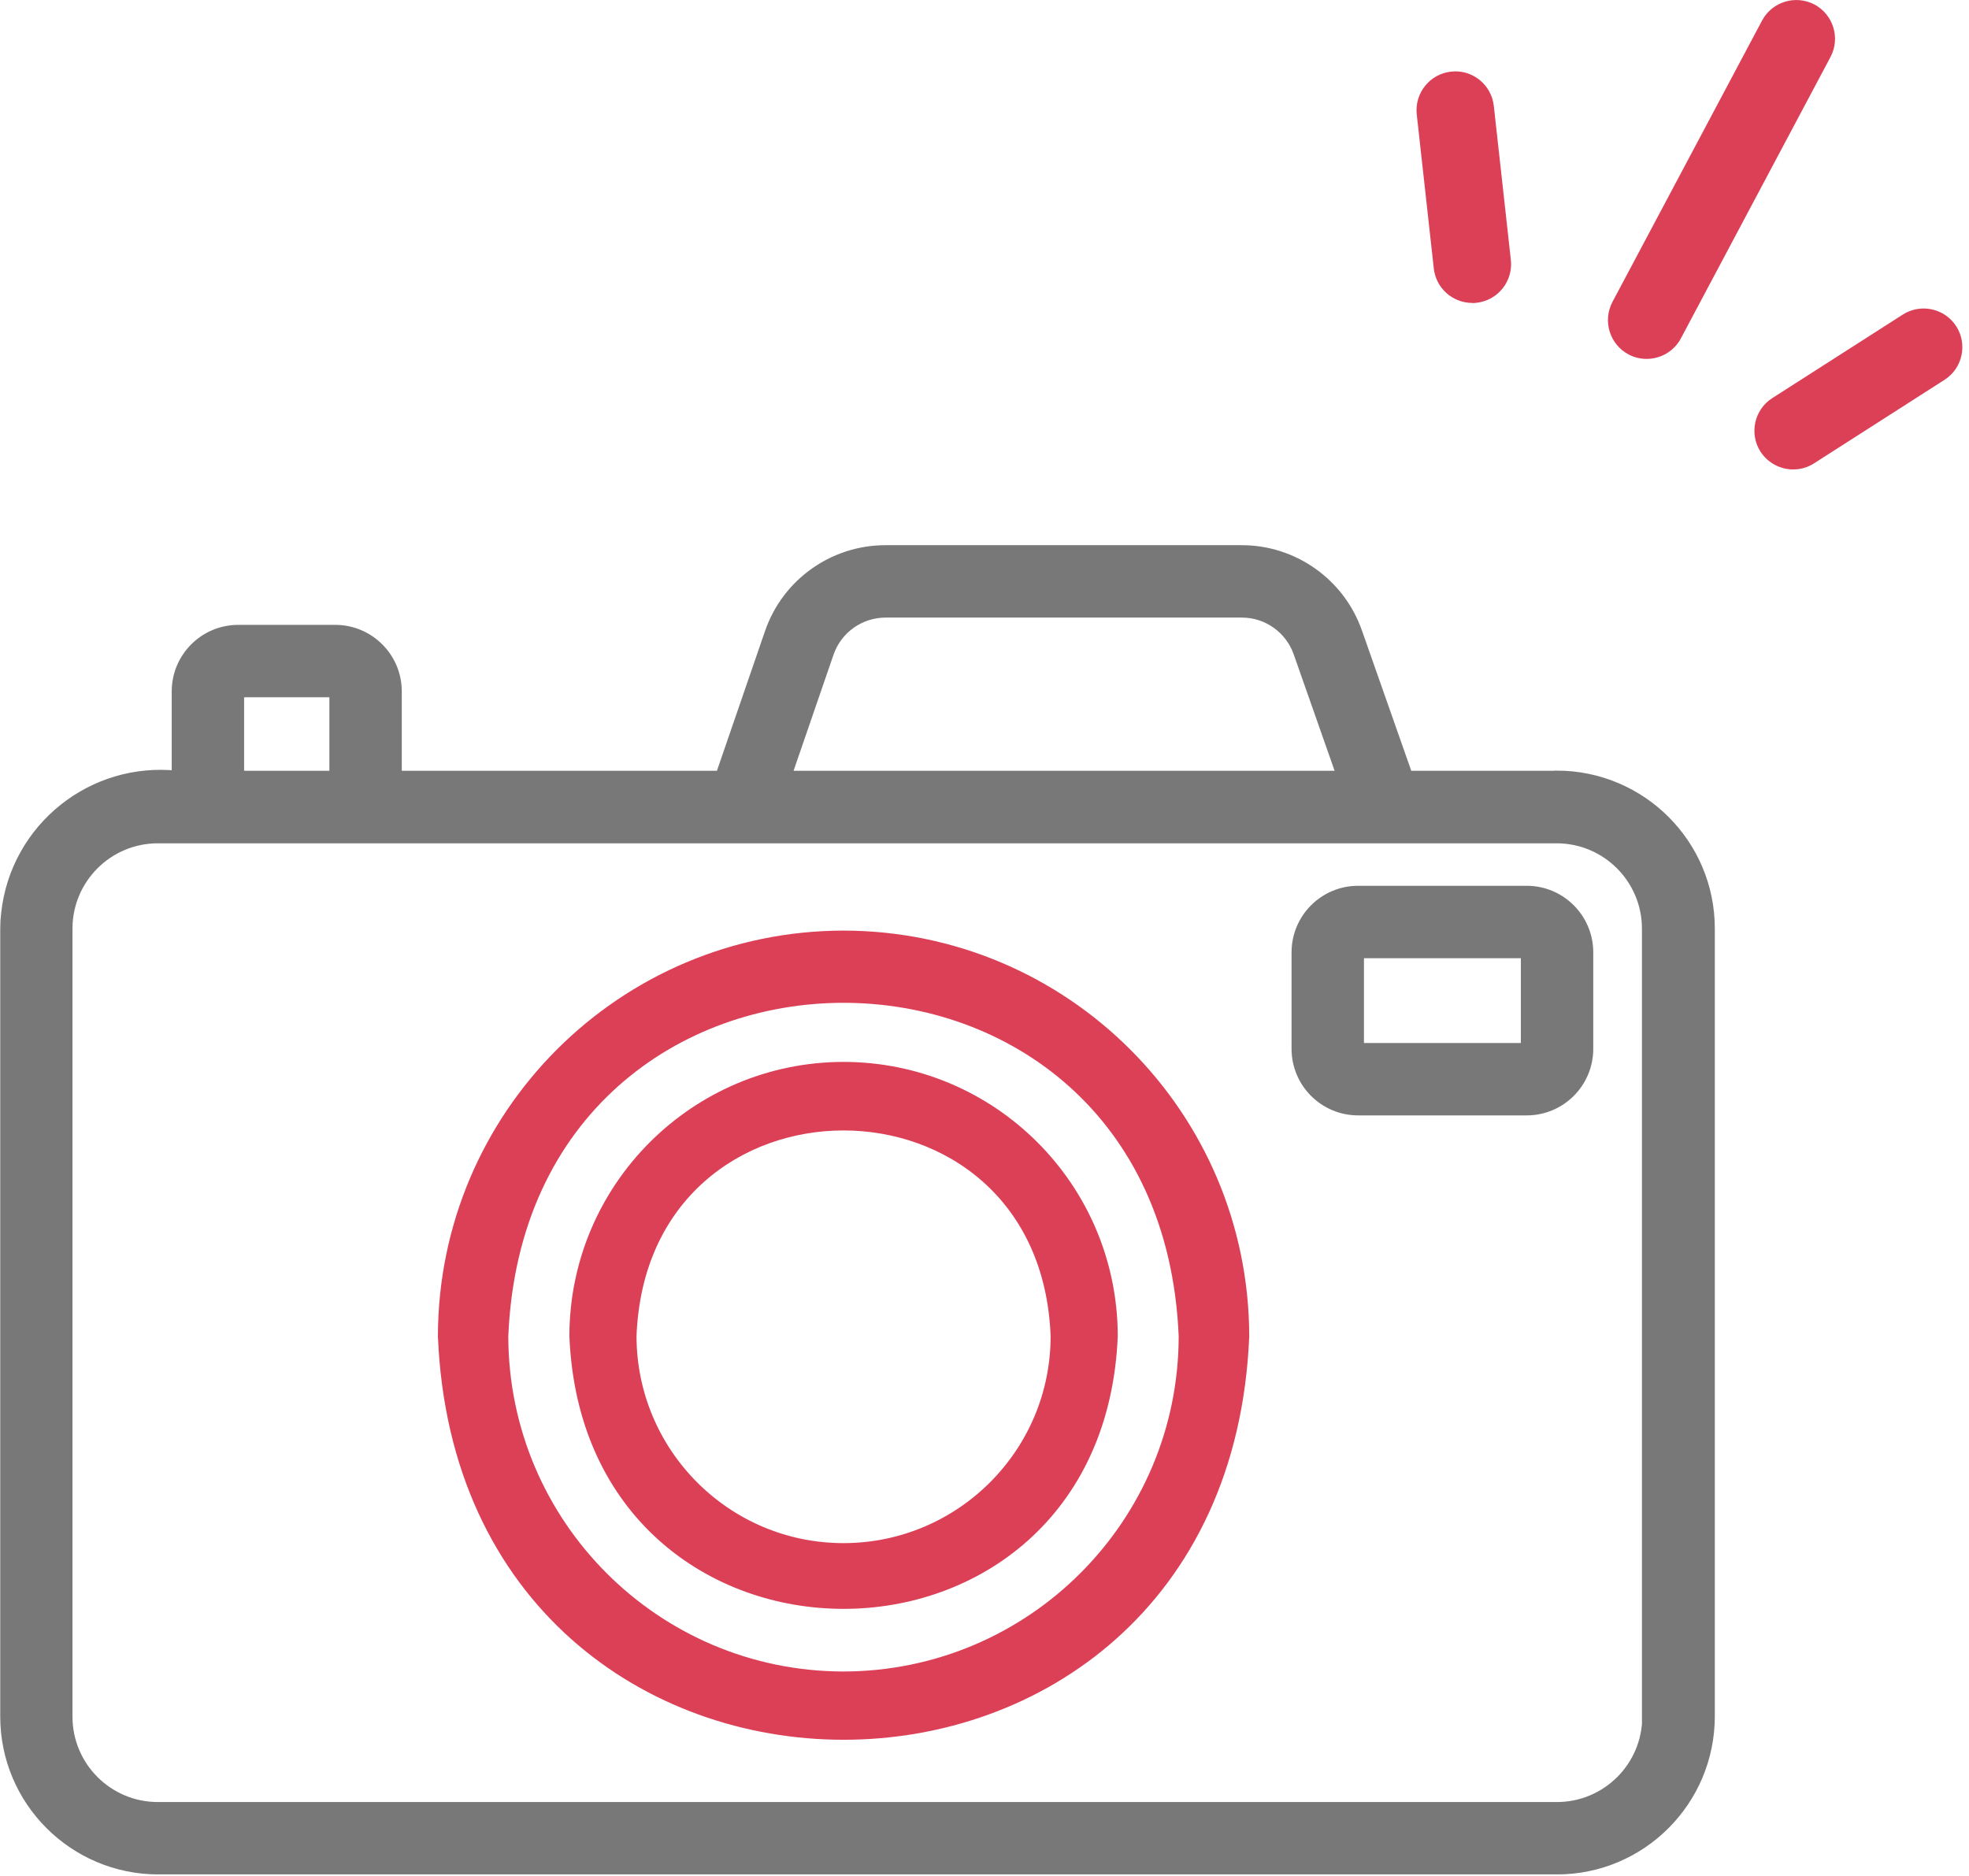
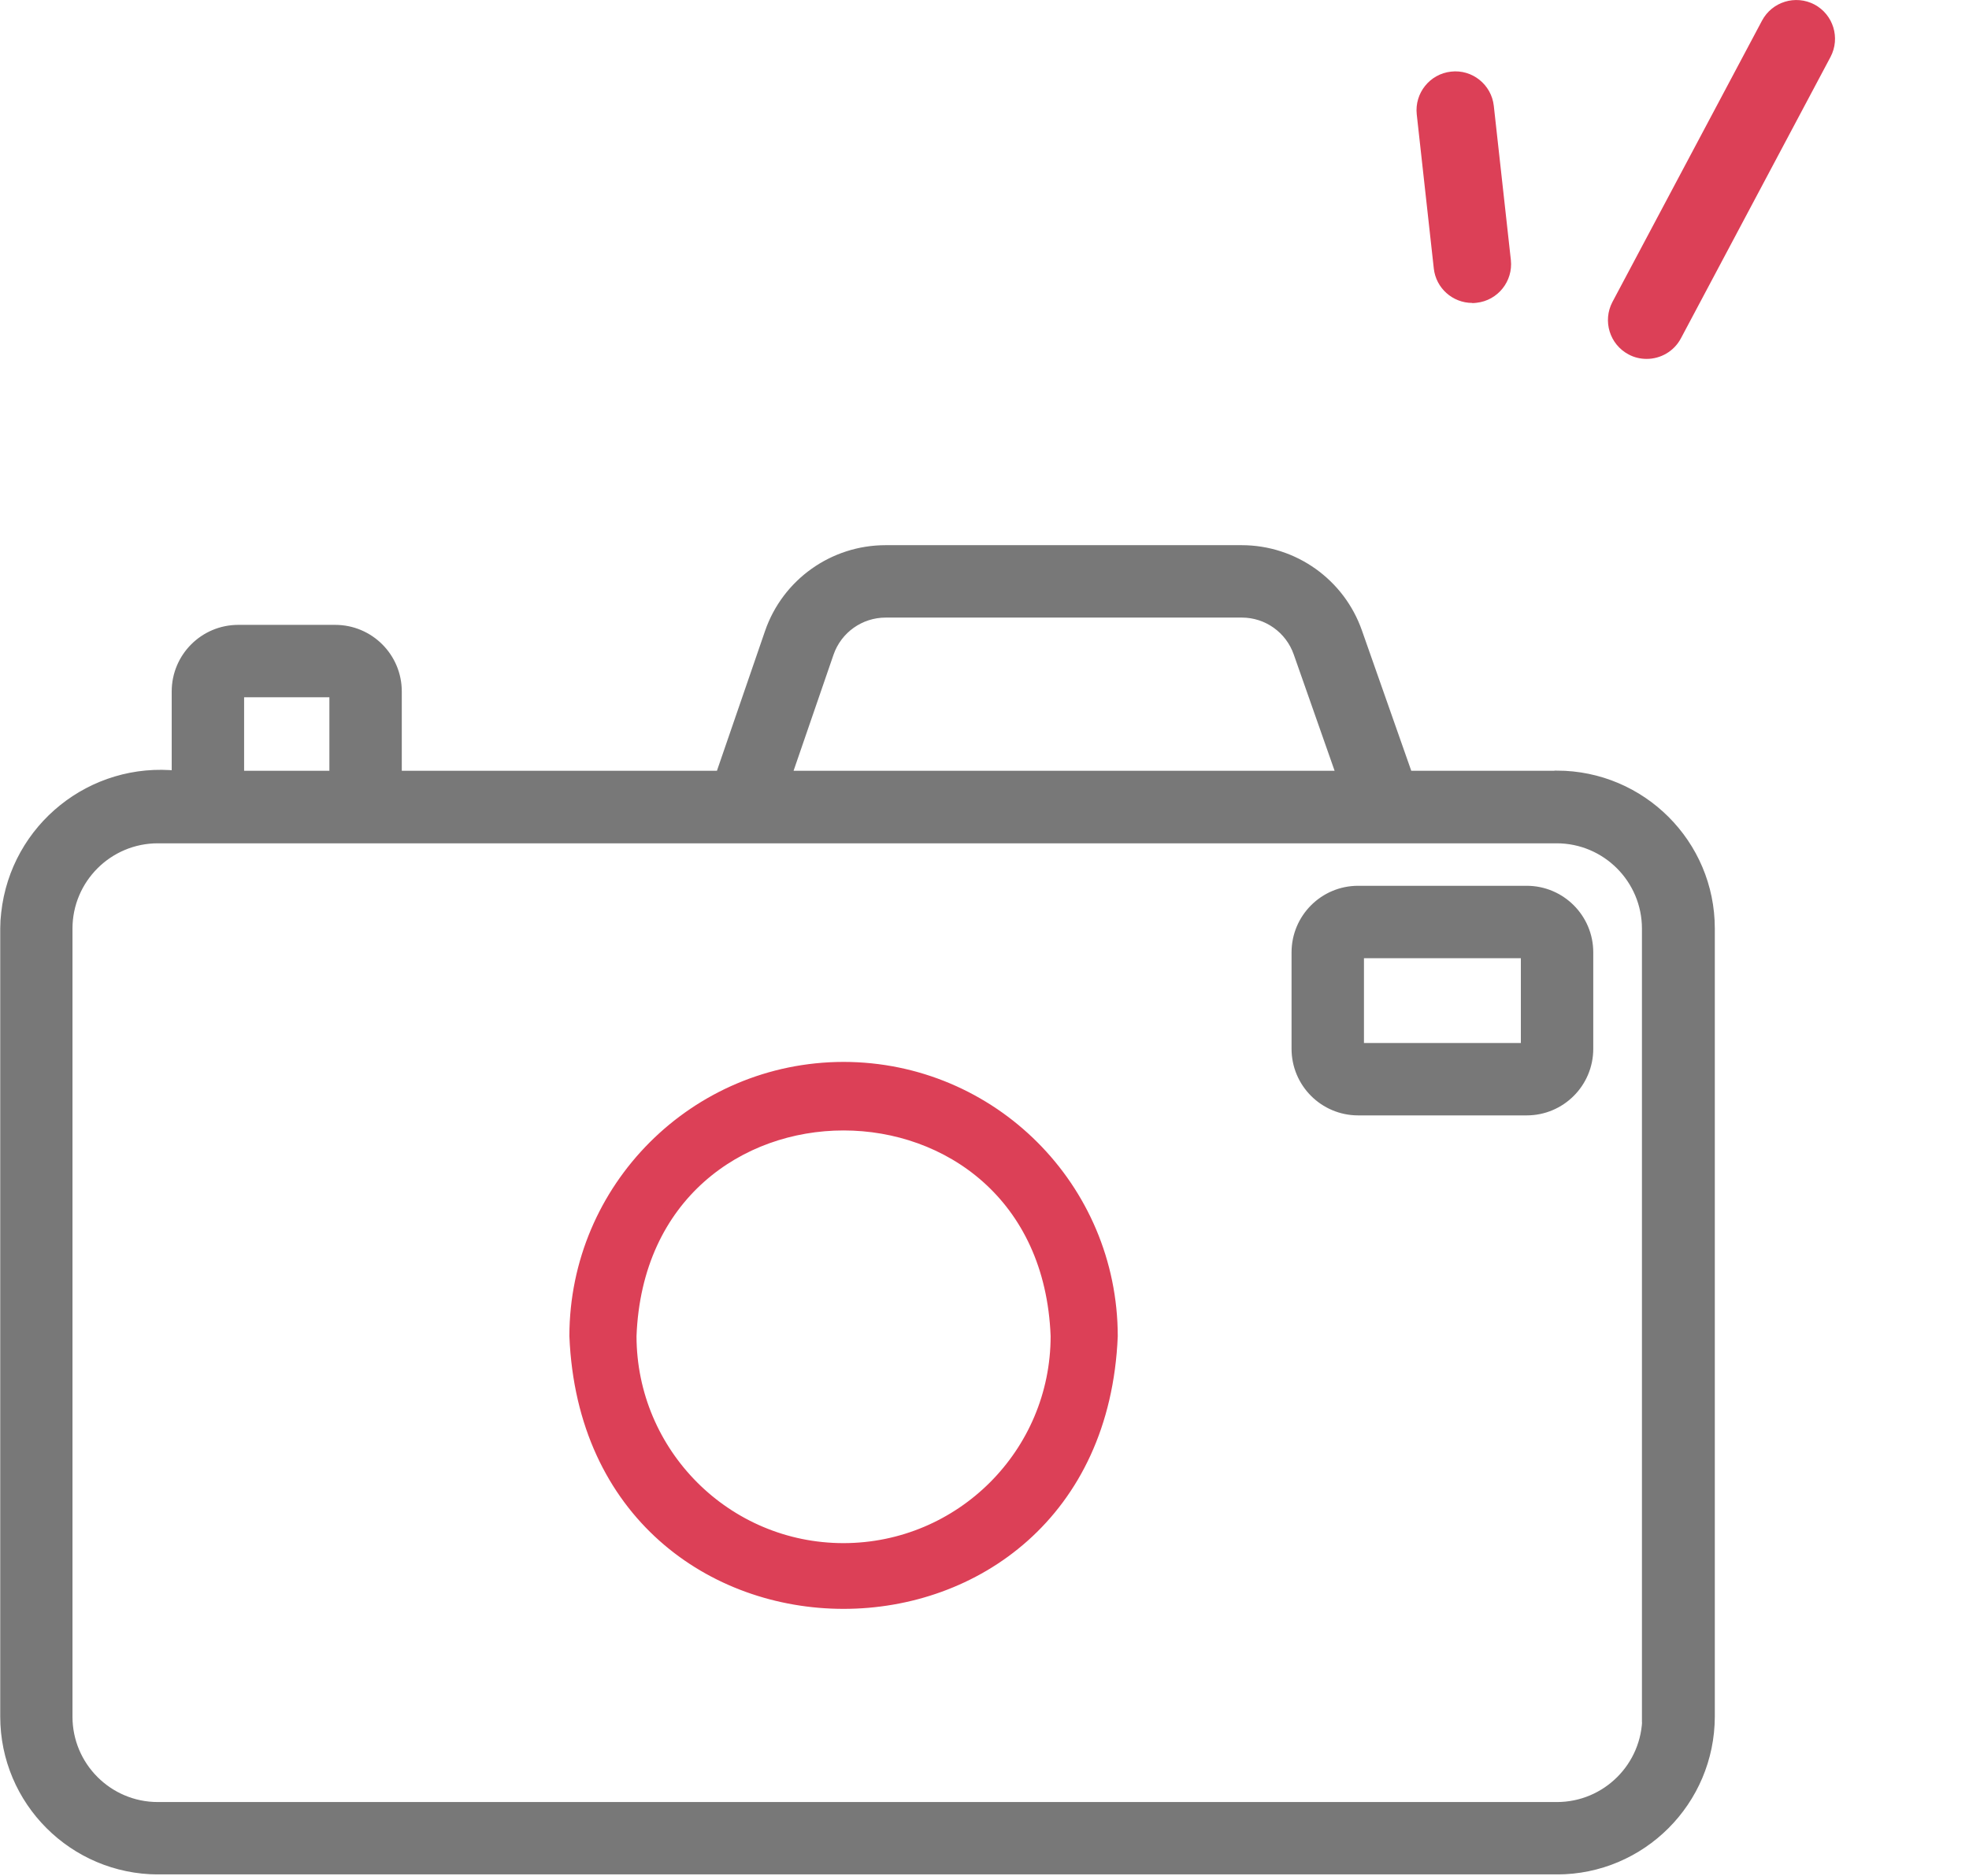
<svg xmlns="http://www.w3.org/2000/svg" width="127" height="121" viewBox="0 0 127 121" fill="none">
  <g clip-path="url(#clip0_3_31)">
    <path d="M100.41 50.09H90.76L87.49 40.79C86.39 37.65 83.42 35.54 80.09 35.54H57.12C53.77 35.54 50.79 37.66 49.7 40.82L46.51 50.09H25.54V44.6C25.54 42.43 23.78 40.68 21.62 40.68H15.37C13.2 40.68 11.45 42.44 11.45 44.6V50.09C5.97 49.49 1.05 53.44 0.45 58.91C0.41 59.24 0.39 59.56 0.39 59.89V110.72C0.39 116.13 4.78 120.52 10.2 120.53H100.42C105.83 120.53 110.22 116.14 110.23 110.72V59.89C110.23 54.48 105.84 50.09 100.42 50.08L100.41 50.09ZM53.41 42.1C53.96 40.52 55.45 39.46 57.13 39.46H80.1C81.77 39.46 83.25 40.52 83.8 42.09L86.61 50.09H50.66L53.41 42.1ZM15.37 44.6H21.62V50.09H15.37V44.6ZM106.3 110.73C106.3 113.98 103.66 116.61 100.42 116.61H10.18C6.93 116.61 4.3 113.97 4.3 110.73V59.9C4.3 56.65 6.94 54.02 10.18 54.02H100.4C103.65 54.02 106.28 56.66 106.28 59.9V110.73H106.3Z" fill="#787878" stroke="#787878" stroke-width="0.75" stroke-miterlimit="10" />
-     <path d="M54.41 60.4C40.17 60.42 28.64 71.95 28.62 86.19C30.04 120.4 78.79 120.39 80.2 86.19C80.18 71.95 68.65 60.42 54.41 60.4ZM54.41 108.19C42.27 108.18 32.43 98.34 32.41 86.19C33.62 57.01 75.2 57.02 76.4 86.19C76.39 98.33 66.55 108.17 54.4 108.19H54.41Z" fill="#DC4057" stroke="#DC4057" stroke-width="0.75" stroke-miterlimit="10" />
    <path d="M54.41 68.87C44.85 68.88 37.11 76.63 37.1 86.18C38.05 109.14 70.77 109.14 71.72 86.18C71.71 76.62 63.97 68.88 54.41 68.87ZM54.41 99.91C46.83 99.91 40.69 93.76 40.68 86.18C41.37 67.99 67.45 68 68.14 86.18C68.14 93.76 61.99 99.9 54.41 99.91Z" fill="#DC4057" stroke="#DC4057" stroke-width="0.75" stroke-miterlimit="10" />
    <path d="M98.47 57.51H87.6C85.43 57.51 83.68 59.27 83.68 61.43V67.65C83.68 69.82 85.44 71.57 87.6 71.57H98.47C100.64 71.57 102.39 69.81 102.39 67.65V61.43C102.39 59.26 100.63 57.51 98.47 57.51ZM87.6 67.65V61.43H98.47V67.65H87.6Z" fill="#787878" stroke="#787878" stroke-width="0.75" stroke-miterlimit="10" />
    <path d="M106.21 23.15C105.81 23.15 105.41 23.06 105.04 22.86C103.82 22.21 103.36 20.7 104 19.48L113.65 1.33C114.3 0.11 115.81 -0.35 117.03 0.29C118.25 0.94 118.71 2.45 118.07 3.67L108.42 21.82C107.97 22.67 107.1 23.15 106.21 23.15Z" fill="#DC4057" />
    <path d="M94.96 19.54C93.7 19.54 92.62 18.59 92.48 17.32L91.38 7.38C91.23 6.01 92.22 4.77 93.59 4.62C94.96 4.46 96.2 5.46 96.35 6.83L97.45 16.77C97.6 18.14 96.61 19.38 95.24 19.53C95.15 19.54 95.05 19.55 94.96 19.55V19.54Z" fill="#DC4057" />
-     <path d="M115.66 30.28C114.84 30.28 114.03 29.87 113.55 29.13C112.81 27.97 113.15 26.42 114.31 25.68L122.73 20.29C123.89 19.55 125.44 19.89 126.18 21.05C126.92 22.21 126.58 23.76 125.42 24.5L117 29.89C116.58 30.16 116.12 30.28 115.66 30.28Z" fill="#DC4057" />
  </g>
  <defs>
    <clipPath id="clip0_3_31">
      <rect width="126.58" height="120.9" fill="white" />
    </clipPath>
  </defs>
</svg>